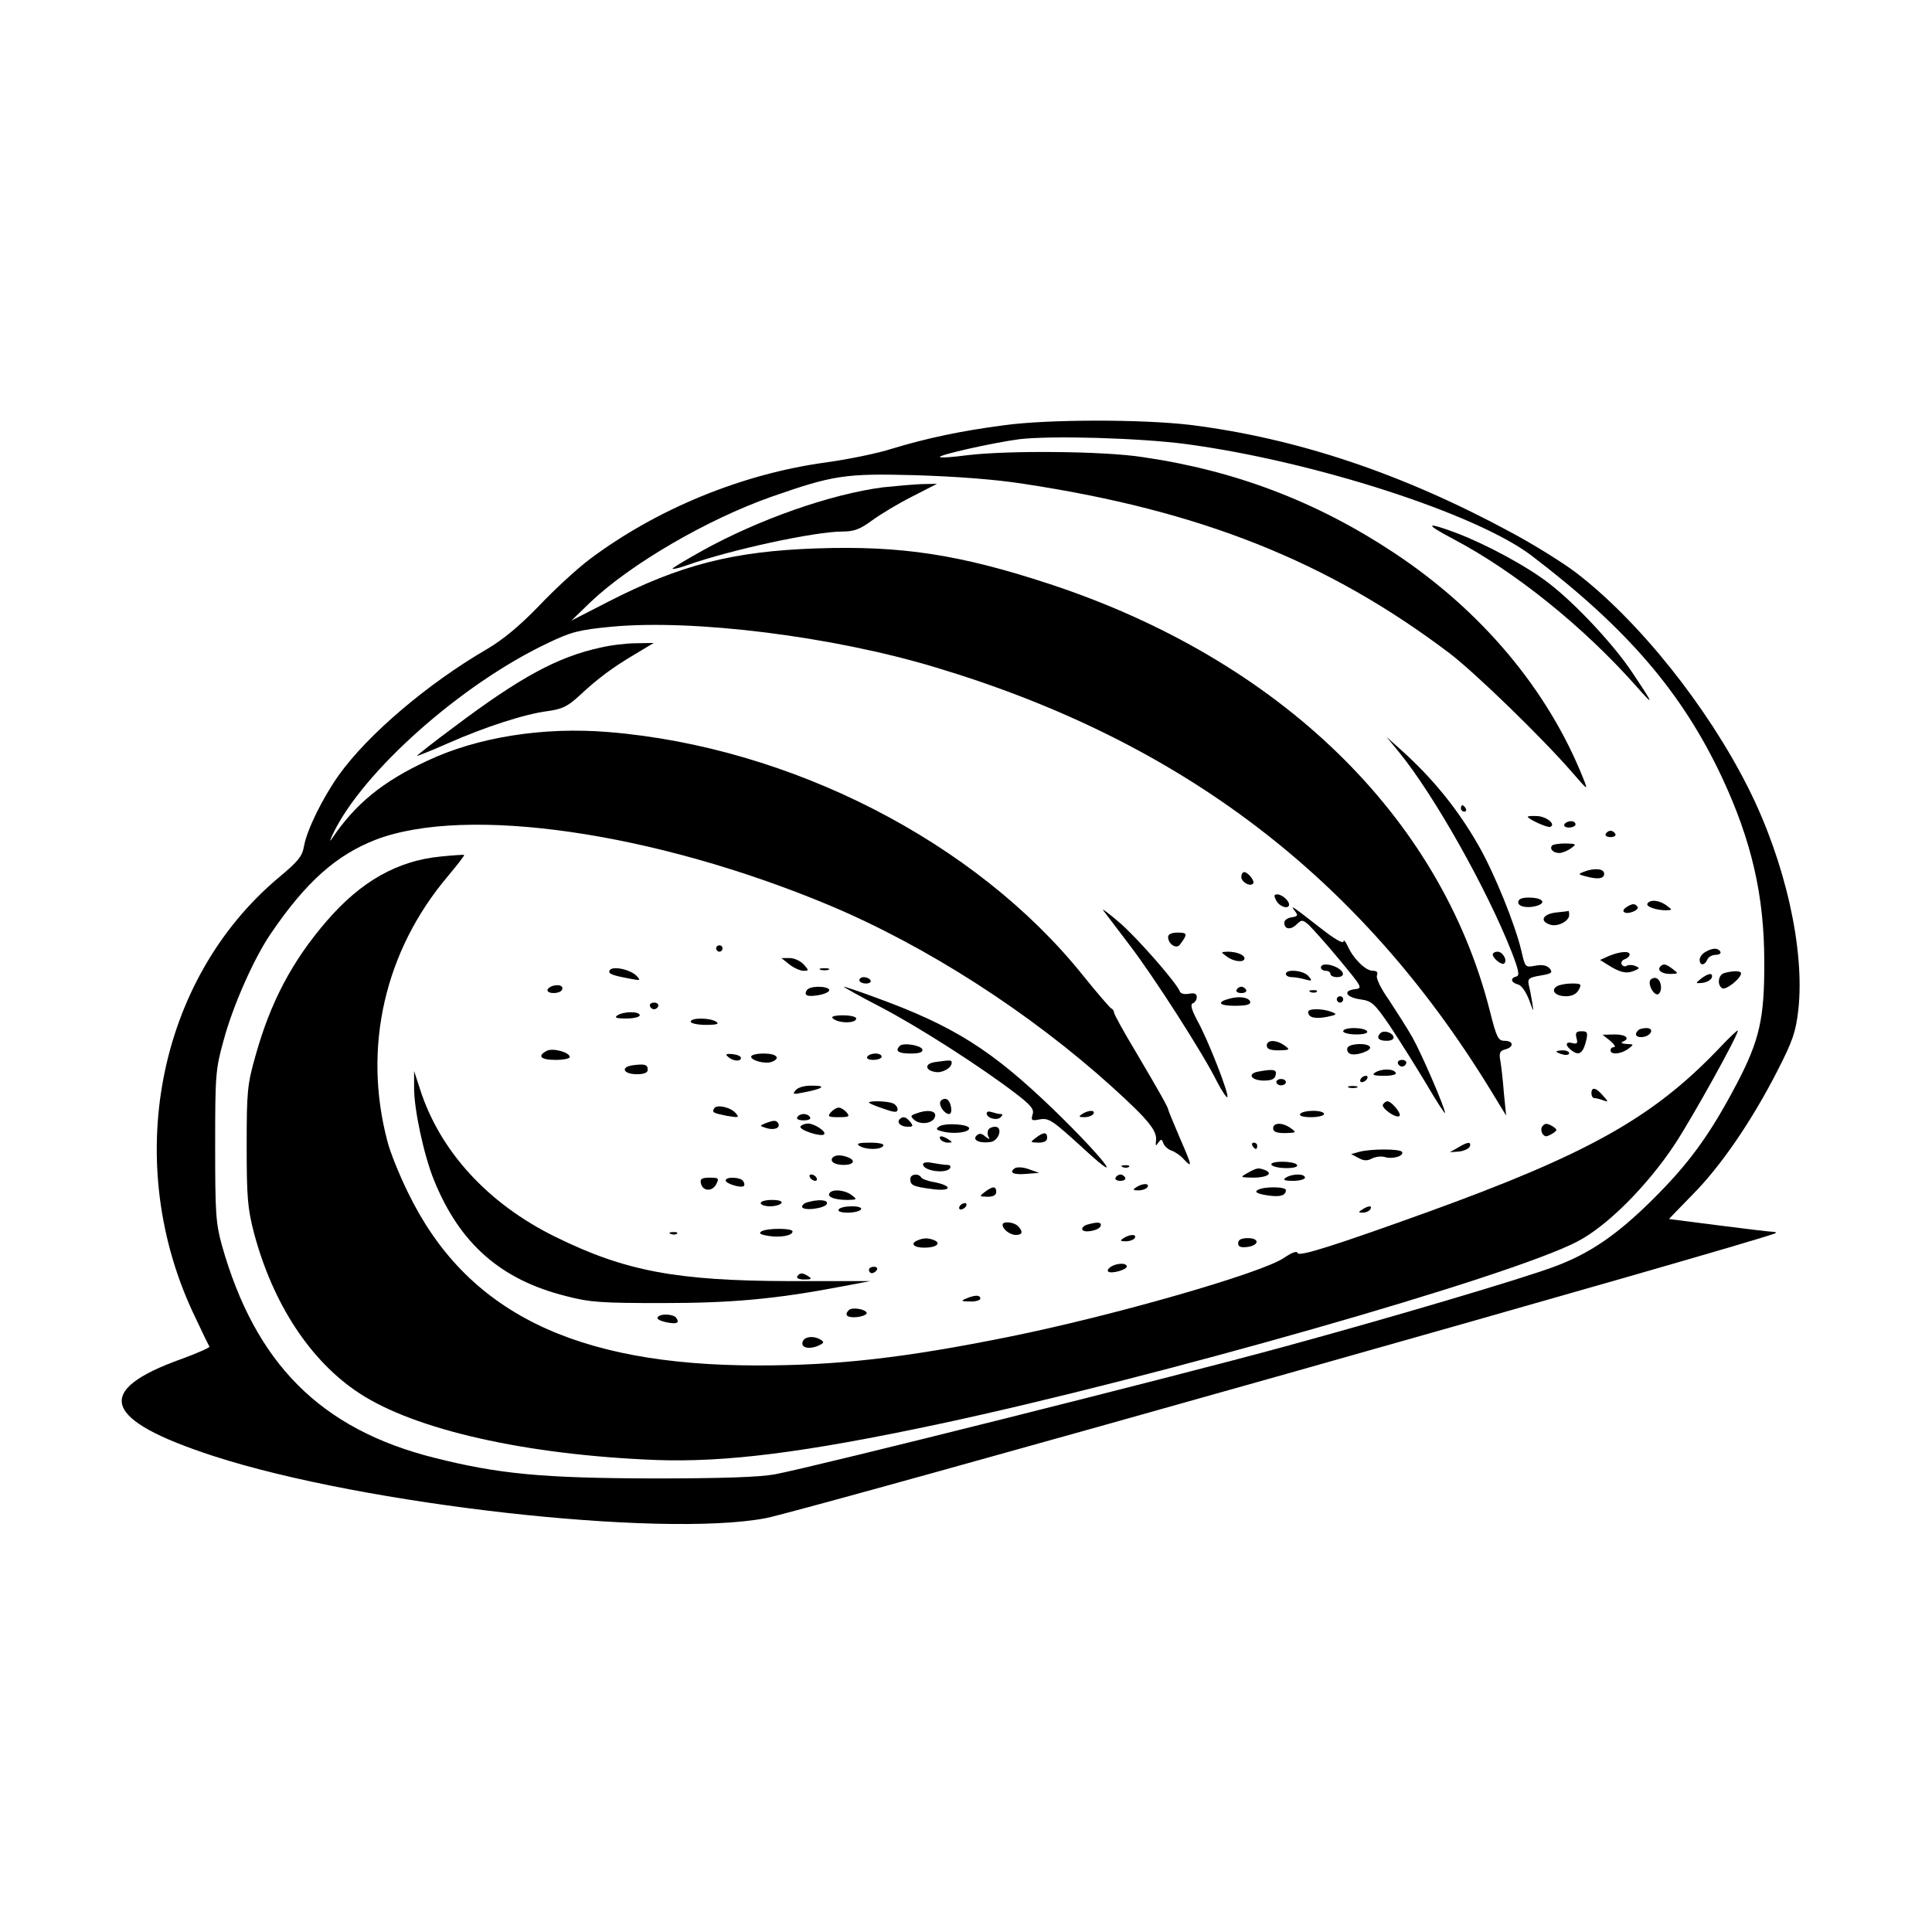
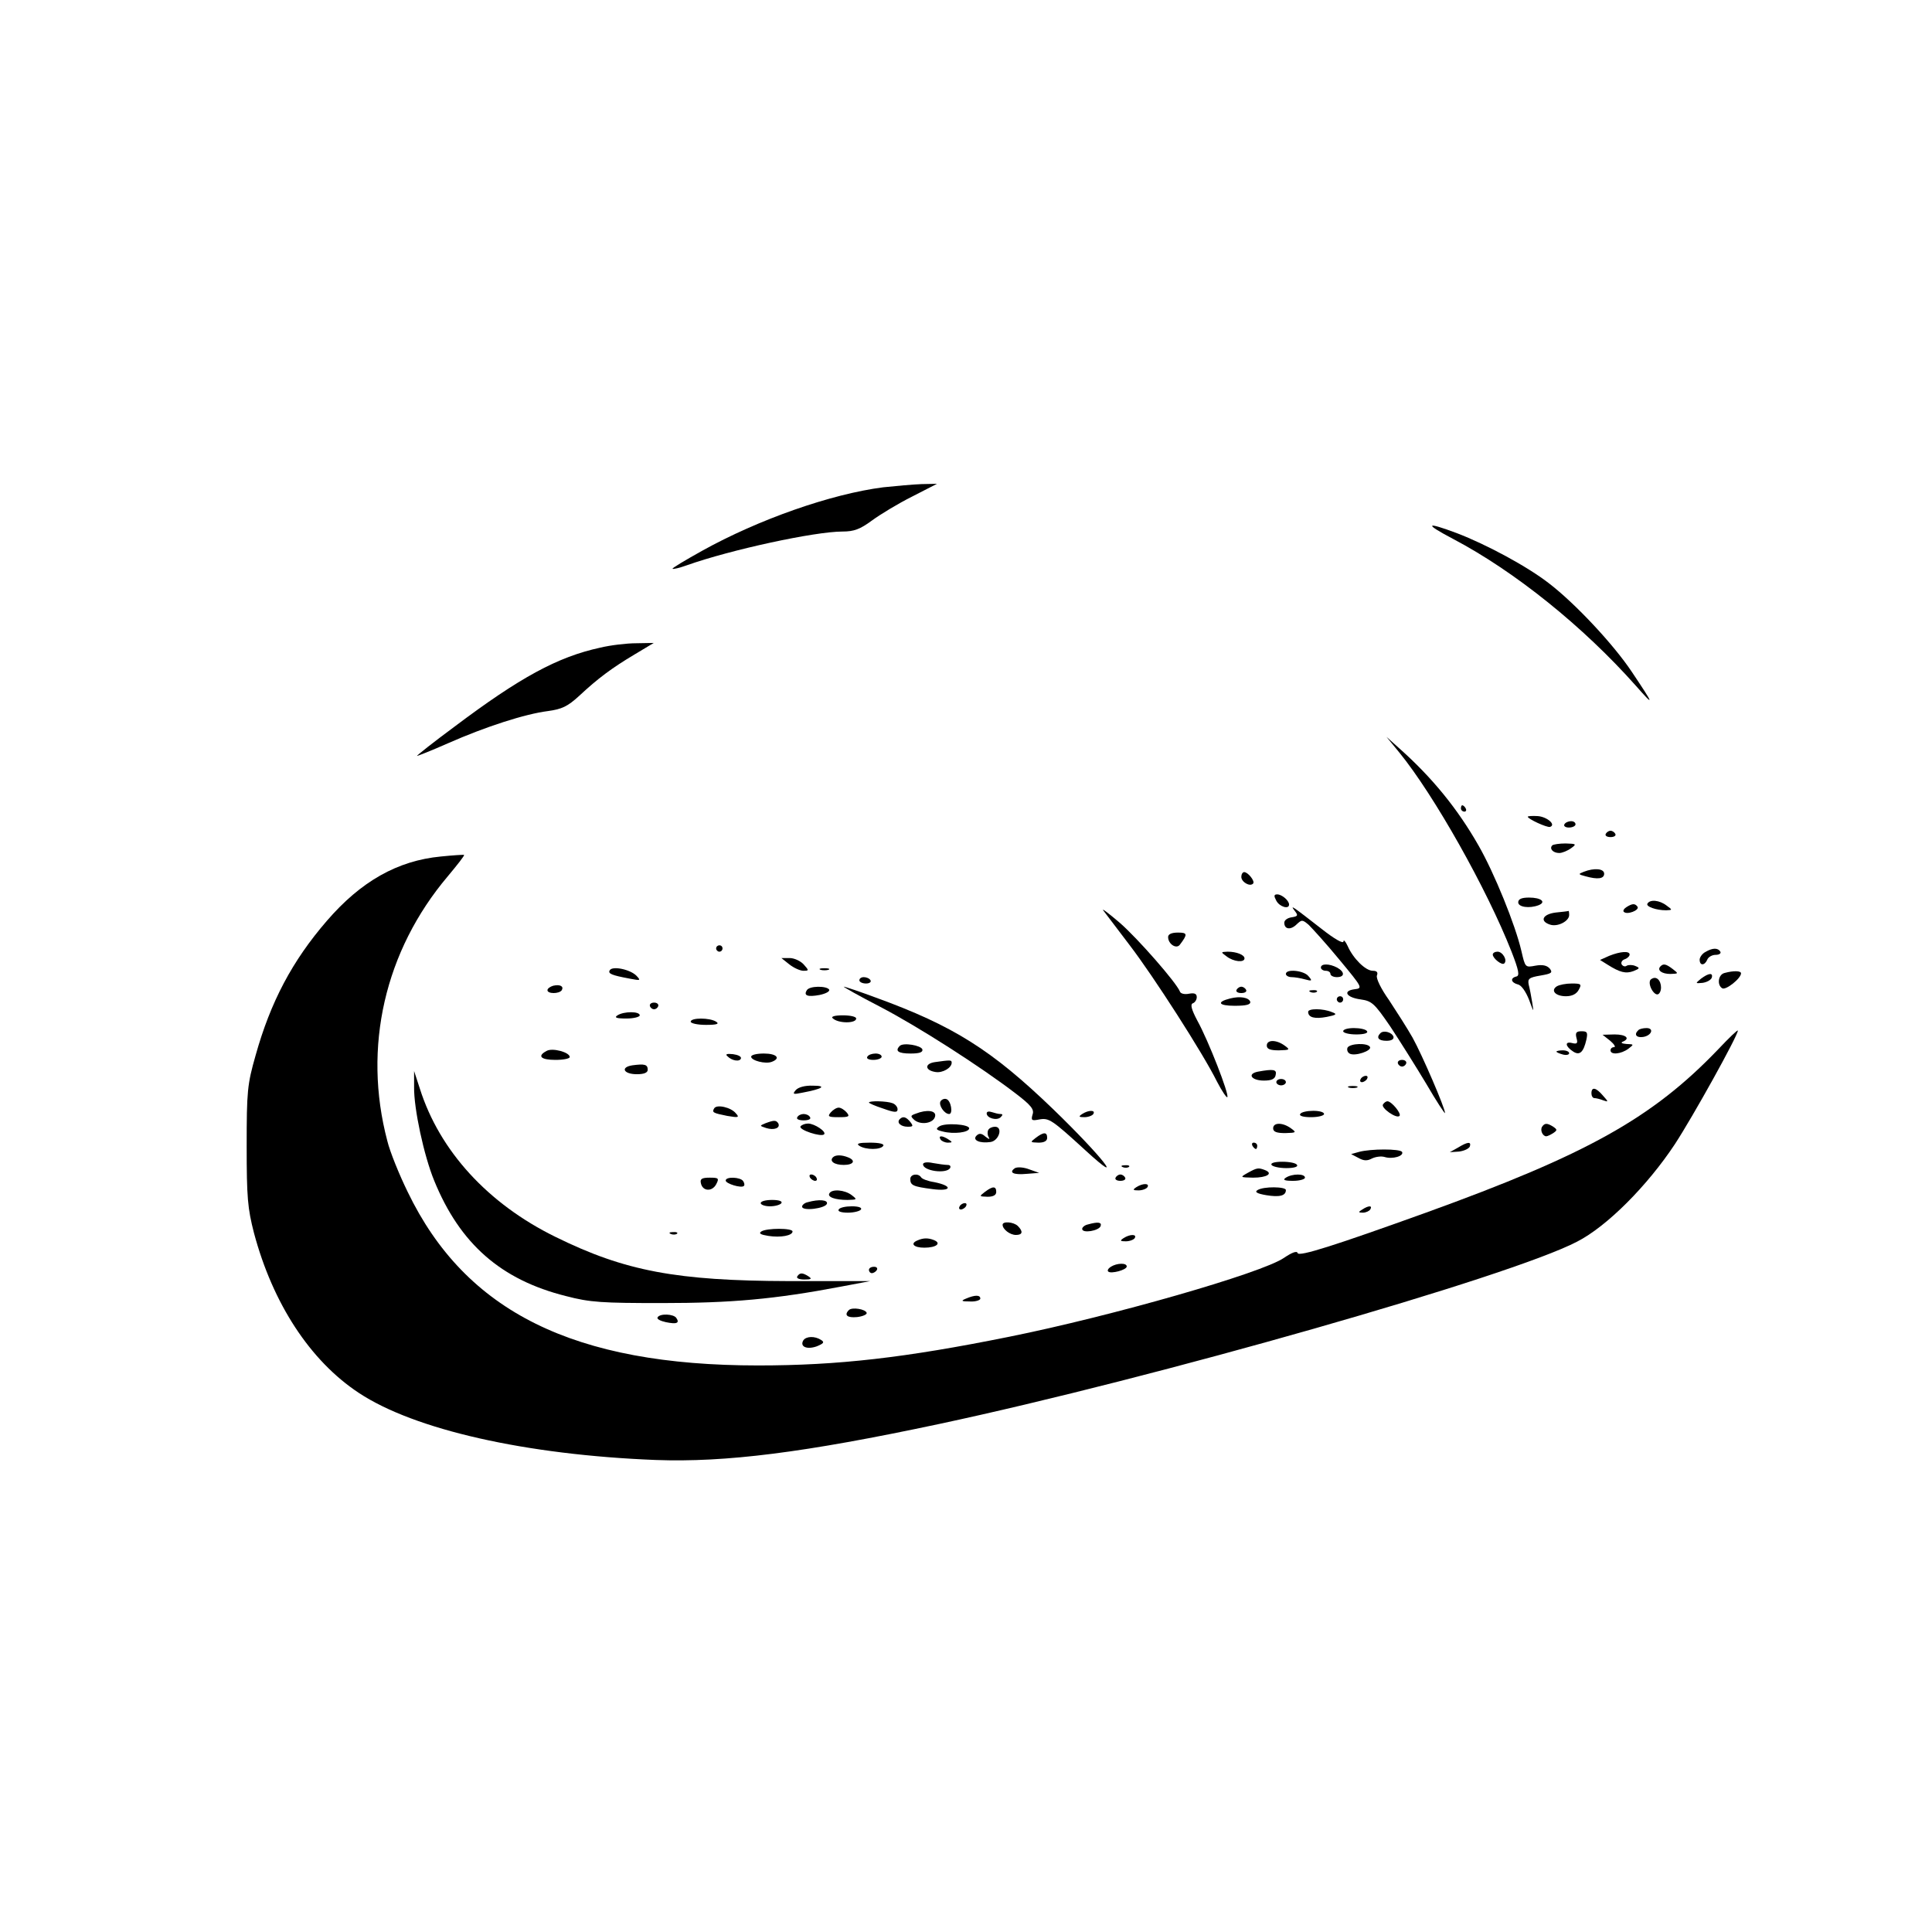
<svg xmlns="http://www.w3.org/2000/svg" version="1.0" width="607pt" height="607pt" viewBox="0 0 607 607" preserveAspectRatio="xMidYMid meet">
  <g transform="translate(0,607) scale(0.1,-0.1)" fill="#000000" stroke="none">
-     <path d="M3155 4734 c-138 -18 -244 -41 -350 -73 -49 -16 -145 -35 -211 -44 -263 -36 -530 -146 -740 -303 -40 -30 -112 -96 -161 -148 -62 -64 -113 -106 -164 -136 -184 -107 -373 -267 -465 -396 -51 -72 -100 -172 -109 -223 -5 -31 -19 -48 -78 -97 -386 -323 -496 -903 -263 -1384 22 -47 42 -88 44 -91 1 -3 -37 -20 -86 -38 -281 -100 -251 -192 100 -306 472 -153 1402 -257 1733 -195 121 23 3158 880 3174 896 2 2 -2 4 -10 4 -8 0 -84 9 -169 20 -85 11 -155 20 -156 20 -1 0 33 35 75 78 88 89 184 229 265 387 48 94 58 122 66 192 21 190 -41 466 -157 697 -129 257 -346 528 -543 678 -41 31 -131 87 -200 124 -343 186 -675 297 -1010 339 -152 18 -446 18 -585 -1z m570 -59 c404 -54 913 -219 1086 -350 301 -229 474 -431 599 -697 93 -199 133 -372 133 -578 1 -181 -15 -249 -88 -388 -85 -161 -150 -249 -264 -362 -111 -110 -196 -168 -306 -209 -101 -38 -502 -157 -850 -252 -336 -92 -1473 -377 -1600 -401 -49 -9 -166 -13 -385 -13 -348 1 -483 14 -686 65 -357 90 -562 296 -667 668 -19 69 -21 101 -21 312 0 223 1 240 27 333 28 105 95 257 148 334 110 162 206 247 330 295 286 109 876 23 1424 -206 307 -129 630 -337 888 -570 116 -105 143 -139 139 -170 -2 -17 -1 -18 7 -6 9 12 11 12 16 -2 4 -10 16 -20 26 -23 11 -4 29 -16 39 -28 27 -28 26 -22 -15 72 -19 45 -35 83 -35 86 -1 8 -33 64 -102 181 -38 63 -68 118 -68 123 0 5 -4 11 -9 13 -4 2 -44 48 -89 104 -336 419 -918 717 -1490 764 -205 17 -412 -16 -569 -90 -142 -66 -227 -136 -301 -246 -7 -11 -5 -3 4 16 93 195 402 470 674 599 75 36 98 42 202 52 257 24 694 -30 1018 -128 773 -232 1333 -659 1742 -1326 l50 -82 -7 70 c-3 39 -8 84 -11 101 -5 26 -2 32 15 37 28 7 27 27 -2 27 -20 0 -25 10 -46 93 -155 613 -661 1104 -1383 1342 -283 93 -466 121 -732 112 -262 -9 -428 -51 -656 -168 l-115 -59 61 59 c127 120 366 259 567 330 195 68 231 74 452 68 128 -4 251 -13 340 -27 557 -84 958 -244 1340 -533 82 -63 290 -265 383 -372 52 -60 52 -60 36 -20 -111 278 -319 526 -594 708 -243 161 -500 259 -791 301 -124 19 -422 21 -548 6 -46 -6 -85 -9 -88 -6 -7 6 166 45 249 56 100 12 377 4 523 -15z" />
    <path d="M2775 4539 c-164 -21 -392 -101 -570 -200 -52 -29 -94 -54 -92 -56 2 -2 23 3 45 11 138 49 402 106 489 106 36 0 55 7 93 35 26 19 82 53 126 75 l78 40 -49 -1 c-28 -1 -81 -6 -120 -10z" />
    <path d="M4565 4377 c194 -102 410 -276 575 -462 59 -67 58 -62 -13 44 -58 87 -178 215 -260 278 -68 53 -196 122 -290 158 -99 37 -103 30 -12 -18z" />
    <path d="M1885 4035 c-133 -29 -251 -93 -457 -248 -65 -48 -118 -90 -118 -92 0 -1 44 16 98 40 118 52 242 92 314 101 43 6 61 14 98 48 59 55 102 87 174 130 l60 36 -55 -1 c-30 0 -81 -6 -114 -14z" />
    <path d="M4397 3705 c109 -134 274 -427 352 -625 23 -59 26 -76 15 -78 -20 -5 -17 -19 5 -25 11 -2 25 -23 35 -48 15 -41 15 -41 10 -9 -3 19 -8 45 -11 56 -4 19 1 23 37 29 35 6 39 9 29 22 -9 10 -23 13 -45 9 -32 -6 -32 -6 -44 46 -19 82 -85 245 -135 332 -65 114 -145 213 -250 306 l-39 35 41 -50z" />
    <path d="M4590 3530 c0 -5 5 -10 11 -10 5 0 7 5 4 10 -3 6 -8 10 -11 10 -2 0 -4 -4 -4 -10z" />
    <path d="M4800 3504 c0 -7 61 -35 70 -32 20 7 -10 32 -39 34 -17 1 -31 0 -31 -2z" />
    <path d="M4915 3480 c-3 -5 3 -10 14 -10 12 0 21 5 21 10 0 6 -6 10 -14 10 -8 0 -18 -4 -21 -10z" />
    <path d="M5045 3450 c-3 -5 3 -10 15 -10 12 0 18 5 15 10 -3 6 -10 10 -15 10 -5 0 -12 -4 -15 -10z" />
    <path d="M4877 3414 c-10 -10 2 -24 22 -24 9 0 26 7 37 15 18 13 17 14 -17 15 -20 0 -39 -3 -42 -6z" />
    <path d="M1385 3379 c-136 -13 -251 -78 -358 -202 -109 -126 -177 -255 -224 -423 -26 -91 -28 -113 -28 -284 0 -163 3 -196 23 -274 59 -221 176 -401 329 -502 175 -116 525 -195 933 -211 220 -8 467 23 890 113 676 144 1795 463 2005 573 94 48 221 176 307 306 57 87 198 341 198 357 0 4 -28 -23 -62 -59 -207 -216 -412 -330 -918 -513 -286 -103 -399 -139 -403 -127 -2 8 -18 2 -43 -15 -70 -48 -541 -183 -864 -248 -327 -66 -537 -90 -788 -90 -578 0 -919 168 -1101 545 -27 55 -56 127 -64 160 -78 295 -8 598 190 832 30 36 53 65 51 67 -1 1 -34 -1 -73 -5z" />
    <path d="M4976 3331 c-18 -7 -18 -8 5 -14 39 -11 59 -8 59 8 0 16 -31 19 -64 6z" />
    <path d="M3900 3315 c0 -16 27 -32 37 -21 7 7 -16 36 -28 36 -5 0 -9 -7 -9 -15z" />
    <path d="M4010 3240 c10 -19 40 -28 40 -12 0 13 -23 32 -37 32 -11 0 -11 -5 -3 -20z" />
    <path d="M4770 3235 c0 -15 35 -20 64 -9 25 10 8 24 -30 24 -24 0 -34 -5 -34 -15z" />
    <path d="M5176 3231 c-6 -9 27 -21 59 -21 20 1 20 1 1 15 -22 17 -52 20 -60 6z" />
    <path d="M5110 3220 c-8 -5 -12 -12 -8 -15 10 -10 49 5 43 16 -8 11 -16 11 -35 -1z" />
    <path d="M3466 3210 c6 -8 43 -57 82 -108 76 -99 232 -342 276 -431 15 -29 30 -51 32 -48 7 7 -60 179 -94 240 -19 36 -23 52 -14 55 6 2 12 11 12 19 0 11 -7 14 -24 11 -14 -3 -27 0 -29 7 -12 29 -131 165 -188 215 -35 30 -59 48 -53 40z" />
    <path d="M4068 3208 c11 -14 10 -17 -10 -20 -13 -2 -23 -9 -23 -17 0 -21 20 -24 39 -5 16 15 18 15 38 -2 11 -11 55 -59 96 -109 73 -88 74 -90 48 -93 -39 -5 -26 -26 19 -32 35 -5 43 -12 93 -85 29 -44 80 -125 113 -180 32 -55 59 -96 59 -92 0 16 -72 183 -102 237 -17 30 -51 83 -74 118 -25 35 -41 68 -38 77 4 10 0 15 -13 15 -23 0 -62 39 -79 78 -7 15 -13 21 -13 14 -1 -8 -30 9 -68 39 -95 74 -101 78 -85 57z" />
    <path d="M4888 3203 c-41 -5 -52 -27 -18 -38 24 -8 60 11 60 30 0 8 -1 14 -2 13 -2 -1 -20 -3 -40 -5z" />
    <path d="M3670 3126 c0 -22 26 -39 37 -24 25 33 24 38 -6 38 -20 0 -31 -5 -31 -14z" />
    <path d="M2250 3090 c0 -5 5 -10 10 -10 6 0 10 5 10 10 0 6 -4 10 -10 10 -5 0 -10 -4 -10 -10z" />
    <path d="M5358 3079 c-10 -5 -18 -17 -18 -24 0 -20 16 -19 24 0 3 8 15 15 26 15 12 0 18 5 15 10 -8 13 -25 12 -47 -1z" />
    <path d="M3854 3065 c22 -17 56 -20 56 -6 0 11 -25 21 -53 21 -22 -1 -22 -1 -3 -15z" />
    <path d="M4690 3071 c0 -12 29 -35 36 -28 11 10 -5 37 -21 37 -8 0 -15 -4 -15 -9z" />
    <path d="M5056 3067 l-29 -13 24 -15 c38 -24 57 -29 81 -20 20 8 21 10 6 16 -9 4 -21 4 -27 1 -5 -4 -12 -2 -16 4 -3 6 1 13 9 16 9 3 16 10 16 15 0 12 -29 10 -64 -4z" />
    <path d="M2480 3040 c14 -11 34 -20 44 -20 18 0 18 1 1 20 -10 11 -30 20 -44 20 l-26 0 25 -20z" />
    <path d="M4150 3030 c0 -5 7 -10 15 -10 8 0 15 -4 15 -10 0 -5 9 -10 20 -10 25 0 26 16 1 30 -25 13 -51 13 -51 0z" />
    <path d="M5217 3034 c-12 -12 4 -24 31 -24 26 1 26 1 8 15 -22 17 -30 18 -39 9z" />
    <path d="M1916 3022 c-7 -11 5 -16 64 -27 32 -6 34 -6 20 9 -19 20 -75 32 -84 18z" />
    <path d="M2578 3023 c6 -2 18 -2 25 0 6 3 1 5 -13 5 -14 0 -19 -2 -12 -5z" />
    <path d="M4040 3010 c0 -5 8 -10 18 -10 9 0 28 -3 42 -7 22 -6 24 -5 11 10 -14 18 -71 24 -71 7z" />
    <path d="M5418 3013 c-20 -5 -24 -38 -7 -48 11 -7 59 31 59 47 0 8 -23 9 -52 1z" />
    <path d="M5344 2995 c-18 -15 -18 -15 5 -13 14 2 26 9 29 16 5 17 -10 15 -34 -3z" />
    <path d="M2700 2990 c0 -5 9 -10 21 -10 11 0 17 5 14 10 -3 6 -13 10 -21 10 -8 0 -14 -4 -14 -10z" />
    <path d="M5185 2991 c-9 -16 15 -55 27 -43 12 12 7 44 -9 49 -6 2 -14 -1 -18 -6z" />
    <path d="M1738 2973 c-10 -3 -18 -9 -18 -14 0 -12 37 -12 45 0 7 12 -5 19 -27 14z" />
    <path d="M4891 2971 c-20 -13 -4 -31 29 -31 19 0 33 7 40 20 10 18 8 20 -22 20 -18 0 -39 -4 -47 -9z" />
    <path d="M2535 2959 c-11 -17 2 -22 40 -15 19 4 33 11 30 17 -8 12 -62 12 -70 -2z" />
    <path d="M2765 2907 c119 -62 316 -188 428 -274 47 -36 57 -49 51 -65 -5 -18 -3 -20 22 -15 30 5 39 -1 144 -97 132 -121 53 -20 -101 129 -193 186 -313 262 -558 351 -51 19 -96 34 -100 34 -3 0 48 -29 114 -63z" />
    <path d="M3885 2960 c-3 -5 3 -10 15 -10 12 0 18 5 15 10 -3 6 -10 10 -15 10 -5 0 -12 -4 -15 -10z" />
    <path d="M4118 2953 c7 -3 16 -2 19 1 4 3 -2 6 -13 5 -11 0 -14 -3 -6 -6z" />
    <path d="M3865 2933 c-44 -11 -37 -23 14 -23 38 0 51 4 49 13 -5 13 -32 18 -63 10z" />
    <path d="M4200 2930 c0 -5 5 -10 10 -10 6 0 10 5 10 10 0 6 -4 10 -10 10 -5 0 -10 -4 -10 -10z" />
    <path d="M2042 2909 c2 -6 8 -10 13 -10 5 0 11 4 13 10 2 6 -4 11 -13 11 -9 0 -15 -5 -13 -11z" />
    <path d="M4110 2891 c0 -18 21 -23 58 -16 31 6 34 9 17 15 -28 12 -75 12 -75 1z" />
    <path d="M1940 2880 c-11 -7 -4 -10 28 -10 23 0 42 5 42 10 0 13 -50 13 -70 0z" />
    <path d="M2616 2871 c17 -17 74 -17 74 -1 0 6 -19 10 -42 10 -26 0 -38 -4 -32 -9z" />
    <path d="M2170 2860 c0 -5 21 -10 48 -10 34 0 43 3 32 10 -20 13 -80 13 -80 0z" />
    <path d="M4220 2830 c0 -5 18 -10 41 -10 24 0 38 4 34 10 -3 6 -22 10 -41 10 -19 0 -34 -4 -34 -10z" />
    <path d="M5147 2833 c-14 -13 -6 -24 15 -21 27 4 36 28 11 28 -11 0 -23 -3 -26 -7z" />
    <path d="M4337 2824 c-14 -14 -6 -24 19 -24 16 0 24 5 22 13 -5 14 -31 21 -41 11z" />
    <path d="M4953 2809 c5 -17 2 -20 -14 -16 -24 6 -21 -11 4 -27 20 -13 32 -2 41 37 5 23 3 27 -15 27 -17 0 -20 -5 -16 -21z" />
    <path d="M5059 2800 c13 -11 18 -20 12 -20 -6 0 -11 -4 -11 -10 0 -15 33 -12 56 5 18 14 18 14 -6 15 -14 1 -19 4 -12 7 25 10 11 23 -25 23 l-38 -1 24 -19z" />
    <path d="M3980 2785 c0 -11 11 -15 38 -15 35 1 36 2 18 15 -26 19 -56 19 -56 0z" />
    <path d="M2827 2784 c-16 -16 -5 -24 34 -24 28 0 39 4 37 13 -5 13 -60 22 -71 11z" />
    <path d="M4234 2779 c-3 -6 -1 -15 6 -19 16 -10 72 9 64 21 -8 13 -61 11 -70 -2z" />
    <path d="M1717 2768 c-30 -16 -18 -28 28 -28 25 0 45 4 45 9 0 15 -55 30 -73 19z" />
    <path d="M4890 2766 c0 -2 9 -6 20 -9 11 -3 20 -1 20 4 0 5 -9 9 -20 9 -11 0 -20 -2 -20 -4z" />
    <path d="M2285 2752 c14 -15 40 -19 43 -7 1 6 -10 11 -25 13 -19 2 -25 0 -18 -6z" />
    <path d="M2360 2750 c0 -12 45 -24 65 -16 29 11 15 26 -25 26 -22 0 -40 -4 -40 -10z" />
    <path d="M2725 2750 c-4 -6 5 -10 19 -10 14 0 26 5 26 10 0 6 -9 10 -19 10 -11 0 -23 -4 -26 -10z" />
    <path d="M2937 2733 c-33 -5 -31 -26 2 -31 22 -4 51 13 51 29 0 9 -3 9 -53 2z" />
    <path d="M4392 2729 c2 -6 8 -10 13 -10 5 0 11 4 13 10 2 6 -4 11 -13 11 -9 0 -15 -5 -13 -11z" />
    <path d="M1987 2723 c-39 -6 -28 -28 14 -28 23 0 34 5 34 14 0 17 -10 19 -48 14z" />
    <path d="M3952 2703 c-35 -7 -20 -28 19 -28 24 0 35 5 37 18 4 17 -7 19 -56 10z" />
-     <path d="M4320 2700 c-11 -7 -3 -10 28 -10 26 0 41 4 37 10 -8 13 -45 13 -65 0z" />
    <path d="M1301 2655 c-1 -68 31 -216 63 -294 81 -199 210 -312 414 -363 76 -20 114 -22 302 -22 217 0 354 12 564 52 l90 17 -255 0 c-353 1 -515 31 -734 139 -212 104 -364 270 -426 466 l-18 55 0 -50z" />
    <path d="M4275 2680 c-3 -5 -2 -10 4 -10 5 0 13 5 16 10 3 6 2 10 -4 10 -5 0 -13 -4 -16 -10z" />
    <path d="M4010 2670 c0 -5 7 -10 15 -10 8 0 15 5 15 10 0 6 -7 10 -15 10 -8 0 -15 -4 -15 -10z" />
    <path d="M2500 2645 c-11 -13 -8 -14 21 -8 64 12 78 22 33 22 -25 1 -46 -5 -54 -14z" />
    <path d="M4238 2653 c6 -2 18 -2 25 0 6 3 1 5 -13 5 -14 0 -19 -2 -12 -5z" />
    <path d="M5000 2635 c0 -8 4 -15 9 -15 5 0 18 -3 28 -7 17 -6 17 -5 -1 15 -22 26 -36 28 -36 7z" />
    <path d="M2955 2610 c-7 -12 12 -40 27 -40 13 0 6 43 -9 47 -6 2 -14 -1 -18 -7z" />
    <path d="M2730 2606 c0 -2 20 -11 45 -19 36 -13 45 -13 45 -2 0 7 -7 16 -16 19 -18 7 -74 8 -74 2z" />
    <path d="M4345 2600 c-7 -11 43 -46 52 -36 7 7 -25 46 -38 46 -4 0 -10 -4 -14 -10z" />
    <path d="M2244 2588 c-8 -13 -4 -15 41 -24 35 -6 39 -5 27 8 -15 19 -60 29 -68 16z" />
    <path d="M2610 2575 c-11 -13 -7 -15 25 -15 32 0 36 2 25 15 -7 8 -18 15 -25 15 -7 0 -18 -7 -25 -15z" />
    <path d="M2877 2571 c-17 -6 -17 -8 -4 -20 21 -17 61 -10 65 12 4 18 -26 22 -61 8z" />
    <path d="M3100 2572 c0 -15 32 -24 44 -12 7 7 7 10 -1 10 -6 0 -18 3 -27 6 -9 3 -16 2 -16 -4z" />
    <path d="M3400 2570 c-12 -8 -11 -10 7 -10 12 0 25 5 28 10 8 13 -15 13 -35 0z" />
    <path d="M4085 2570 c-4 -6 10 -10 34 -10 23 0 41 5 41 10 0 6 -15 10 -34 10 -19 0 -38 -4 -41 -10z" />
    <path d="M2505 2560 c-4 -6 5 -10 20 -10 15 0 24 4 20 10 -3 6 -12 10 -20 10 -8 0 -17 -4 -20 -10z" />
    <path d="M2827 2554 c-11 -11 3 -24 25 -24 17 0 18 2 8 15 -13 16 -23 19 -33 9z" />
    <path d="M2405 2541 c-19 -8 -19 -8 2 -15 25 -8 46 0 38 15 -7 10 -13 10 -40 0z" />
    <path d="M2515 2531 c-6 -11 65 -34 74 -25 9 8 -30 34 -50 34 -10 0 -20 -4 -24 -9z" />
    <path d="M2951 2531 c-12 -8 -10 -11 11 -16 34 -9 83 -3 83 10 0 13 -76 18 -94 6z" />
    <path d="M4000 2525 c0 -11 11 -15 38 -15 35 1 36 2 18 15 -26 19 -56 19 -56 0z" />
    <path d="M4845 2530 c-7 -11 2 -30 13 -30 4 0 14 5 22 10 13 9 13 11 0 20 -19 12 -27 12 -35 0z" />
    <path d="M3105 2520 c-3 -5 -3 -16 1 -22 5 -9 2 -8 -10 1 -12 11 -20 11 -28 3 -14 -14 10 -25 44 -20 27 4 40 48 14 48 -8 0 -18 -4 -21 -10z" />
    <path d="M3254 2495 c-18 -14 -18 -14 9 -15 17 0 27 5 27 15 0 19 -11 19 -36 0z" />
    <path d="M2955 2490 c3 -5 14 -10 23 -10 15 0 15 2 2 10 -20 13 -33 13 -25 0z" />
    <path d="M2700 2470 c20 -13 67 -13 75 0 4 6 -12 10 -42 10 -35 0 -44 -3 -33 -10z" />
    <path d="M3935 2470 c3 -5 8 -10 11 -10 2 0 4 5 4 10 0 6 -5 10 -11 10 -5 0 -7 -4 -4 -10z" />
    <path d="M4580 2464 l-25 -14 29 2 c16 2 31 9 34 16 5 16 -7 15 -38 -4z" />
    <path d="M4270 2451 l-25 -7 23 -12 c16 -9 27 -10 42 -2 12 6 30 8 40 5 25 -8 62 3 55 16 -7 10 -98 10 -135 0z" />
    <path d="M2617 2434 c-12 -12 4 -24 34 -24 31 0 39 14 13 24 -20 8 -39 8 -47 0z" />
    <path d="M2900 2412 c0 -21 73 -31 85 -12 3 6 0 10 -8 10 -8 0 -29 3 -46 6 -18 4 -31 2 -31 -4z" />
    <path d="M3995 2410 c3 -5 24 -10 46 -10 24 0 38 4 34 10 -3 6 -24 10 -46 10 -24 0 -38 -4 -34 -10z" />
    <path d="M3189 2400 c-21 -14 -5 -22 37 -18 l39 3 -31 11 c-18 7 -37 8 -45 4z" />
    <path d="M3528 2403 c7 -3 16 -2 19 1 4 3 -2 6 -13 5 -11 0 -14 -3 -6 -6z" />
    <path d="M3920 2385 c-25 -14 -24 -14 17 -15 43 0 65 13 37 24 -21 8 -25 7 -54 -9z" />
    <path d="M2545 2370 c3 -5 11 -10 16 -10 6 0 7 5 4 10 -3 6 -11 10 -16 10 -6 0 -7 -4 -4 -10z" />
    <path d="M2860 2366 c0 -20 8 -24 70 -32 60 -8 65 10 5 22 -20 3 -38 10 -41 15 -9 14 -34 10 -34 -5z" />
    <path d="M3505 2370 c-3 -5 3 -10 15 -10 12 0 18 5 15 10 -3 6 -10 10 -15 10 -5 0 -12 -4 -15 -10z" />
    <path d="M4040 2370 c-11 -7 -5 -10 23 -10 20 0 37 5 37 10 0 13 -40 13 -60 0z" />
    <path d="M2202 2353 c5 -26 35 -28 48 -4 10 19 8 21 -20 21 -25 0 -31 -4 -28 -17z" />
    <path d="M2280 2361 c0 -10 50 -25 57 -17 3 2 2 9 -2 15 -8 13 -55 15 -55 2z" />
    <path d="M3570 2340 c-12 -8 -11 -10 7 -10 12 0 25 5 28 10 8 13 -15 13 -35 0z" />
    <path d="M3094 2325 c-18 -14 -18 -14 9 -15 17 0 27 5 27 15 0 19 -11 19 -36 0z" />
    <path d="M3951 2331 c-10 -6 -2 -11 27 -16 42 -7 62 -2 62 16 0 11 -70 12 -89 0z" />
    <path d="M2606 2321 c-8 -12 18 -21 57 -21 30 1 31 1 13 15 -22 17 -62 20 -70 6z" />
-     <path d="M2390 2290 c0 -5 13 -10 29 -10 17 0 33 5 36 10 4 6 -8 10 -29 10 -20 0 -36 -4 -36 -10z" />
+     <path d="M2390 2290 c0 -5 13 -10 29 -10 17 0 33 5 36 10 4 6 -8 10 -29 10 -20 0 -36 -4 -36 -10" />
    <path d="M2538 2293 c-10 -2 -18 -9 -18 -14 0 -15 73 -6 78 9 4 12 -24 15 -60 5z" />
    <path d="M3015 2280 c-3 -5 -2 -10 4 -10 5 0 13 5 16 10 3 6 2 10 -4 10 -5 0 -13 -4 -16 -10z" />
    <path d="M2635 2270 c-4 -6 8 -10 29 -10 19 0 38 5 41 10 4 6 -8 10 -29 10 -19 0 -38 -4 -41 -10z" />
    <path d="M4280 2270 c-13 -8 -13 -10 2 -10 9 0 20 5 23 10 8 13 -5 13 -25 0z" />
    <path d="M3150 2222 c0 -14 23 -32 42 -32 21 0 23 11 6 28 -13 13 -48 16 -48 4z" />
    <path d="M3418 2223 c-10 -2 -18 -9 -18 -14 0 -15 53 -6 58 9 4 12 -8 14 -40 5z" />
    <path d="M2392 2201 c-9 -6 -3 -10 22 -14 39 -6 76 1 76 14 0 11 -81 11 -98 0z" />
    <path d="M2108 2193 c7 -3 16 -2 19 1 4 3 -2 6 -13 5 -11 0 -14 -3 -6 -6z" />
    <path d="M3530 2180 c-12 -8 -11 -10 7 -10 12 0 25 5 28 10 8 13 -15 13 -35 0z" />
    <path d="M2883 2173 c-25 -10 -12 -23 21 -23 38 0 55 14 30 24 -18 7 -33 7 -51 -1z" />
-     <path d="M3890 2164 c0 -11 8 -14 27 -12 39 4 42 28 4 28 -21 0 -31 -5 -31 -16z" />
    <path d="M3490 2090 c-8 -5 -12 -12 -8 -15 8 -8 58 5 58 16 0 12 -31 11 -50 -1z" />
    <path d="M2730 2080 c0 -5 4 -10 9 -10 6 0 13 5 16 10 3 6 -1 10 -9 10 -9 0 -16 -4 -16 -10z" />
    <path d="M2505 2060 c-4 -6 6 -10 22 -10 22 0 25 2 13 10 -19 12 -27 12 -35 0z" />
    <path d="M3035 1990 c-17 -7 -15 -9 13 -9 17 -1 32 4 32 9 0 12 -17 12 -45 0z" />
    <path d="M2667 1954 c-16 -16 -5 -25 26 -22 17 2 31 8 30 13 -3 12 -46 19 -56 9z" />
    <path d="M2066 1931 c-3 -5 8 -11 26 -15 34 -7 44 -3 33 13 -8 13 -52 15 -59 2z" />
    <path d="M2524 1859 c-12 -20 11 -30 42 -19 22 9 25 13 14 20 -20 13 -47 12 -56 -1z" />
  </g>
</svg>